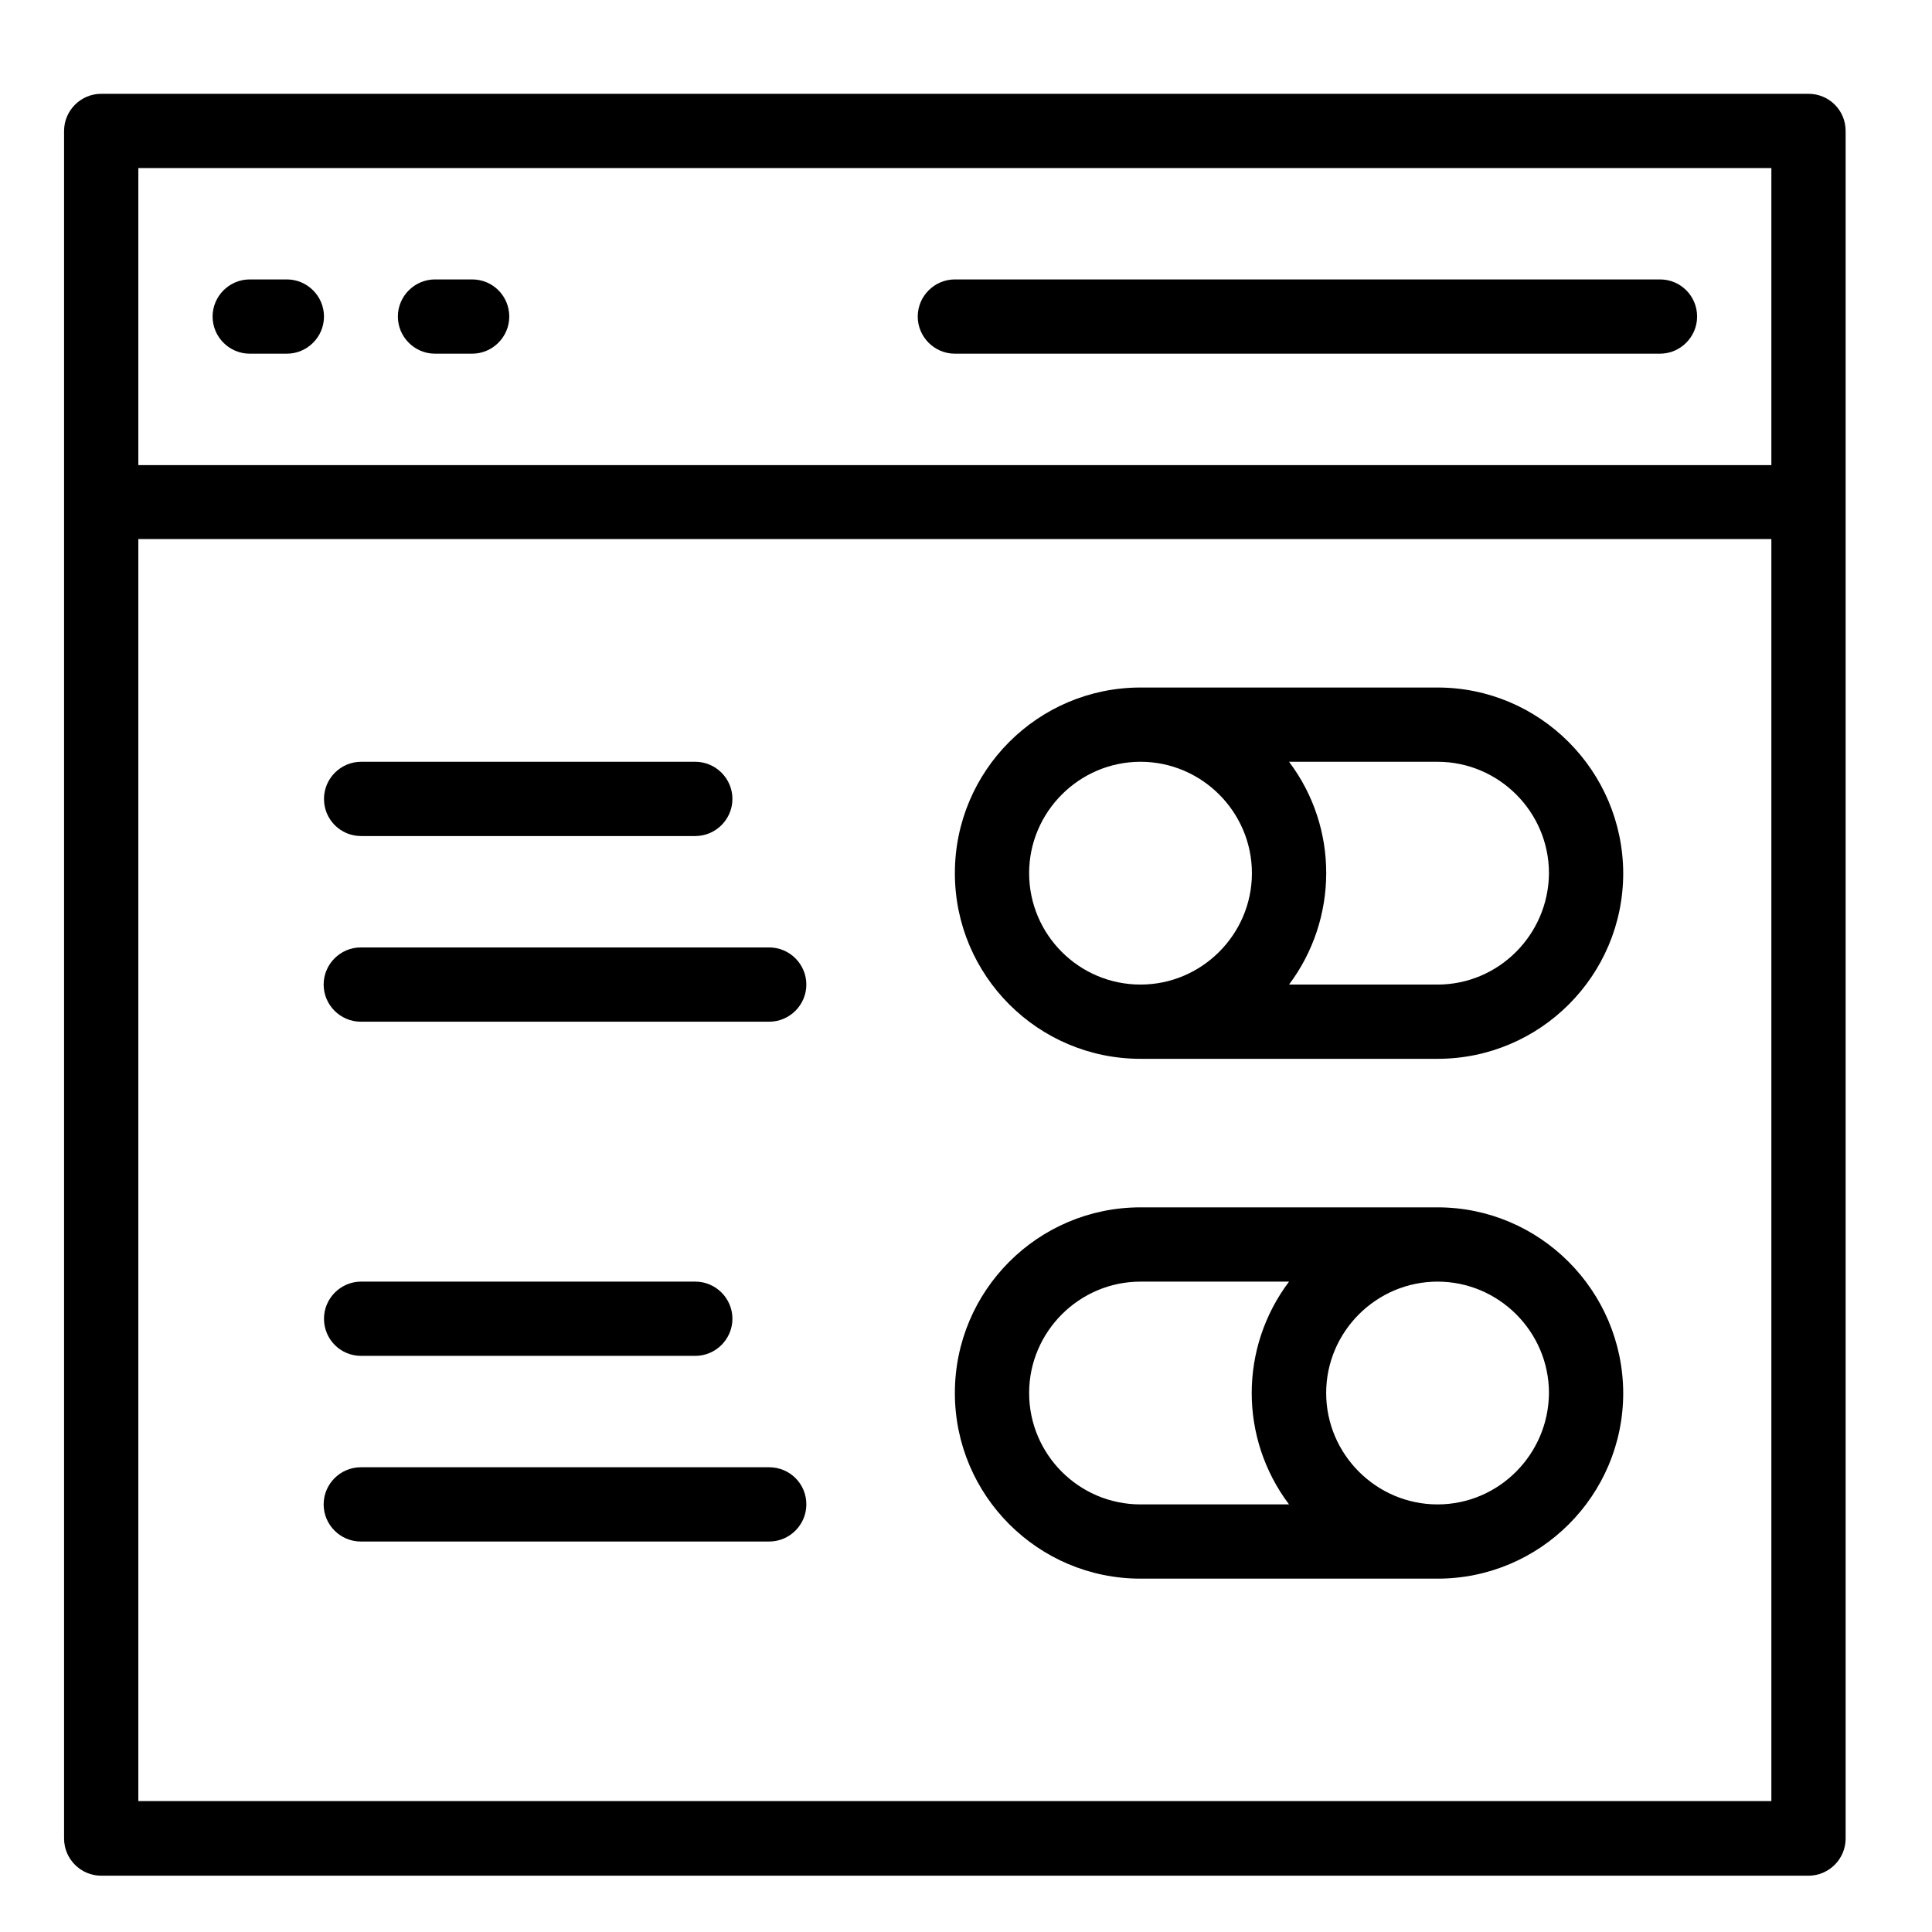
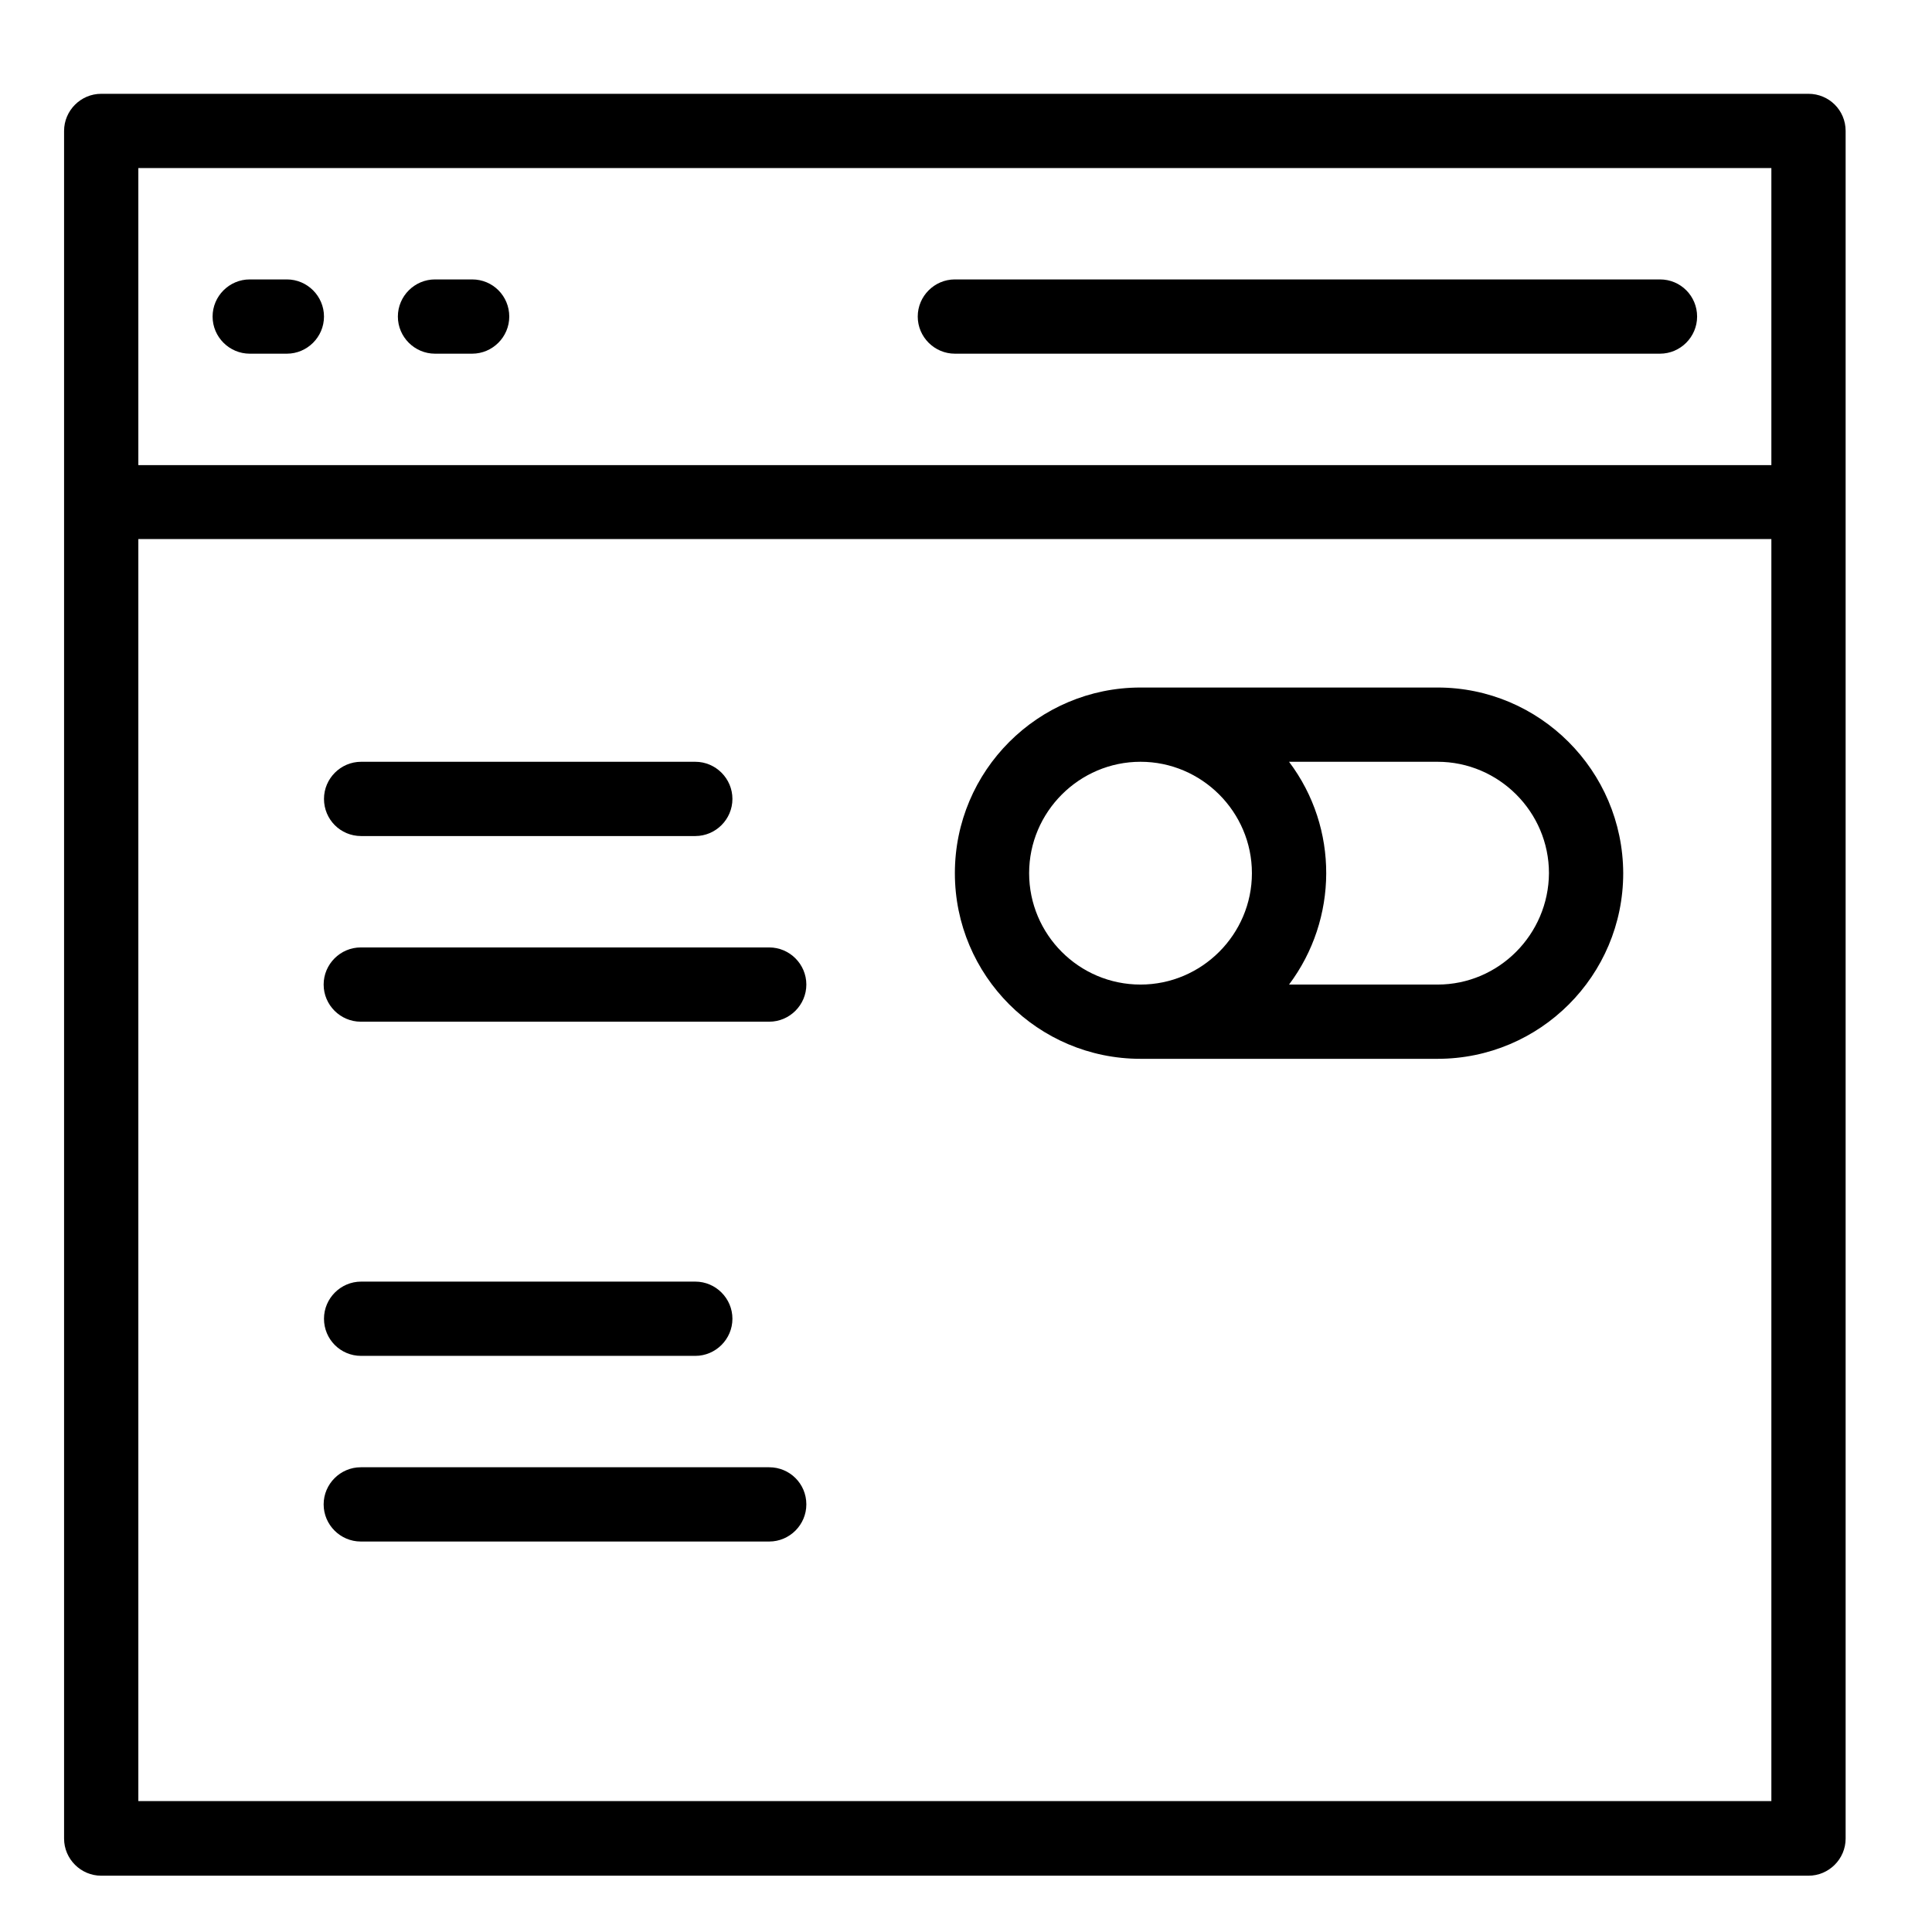
<svg xmlns="http://www.w3.org/2000/svg" fill="#000000" width="800px" height="800px" version="1.1" viewBox="144 144 512 512">
  <g>
    <path d="m623.27 168.86h-452.45c-5.41 0-9.84 4.43-9.84 9.84v452.54c0 5.41 4.43 9.84 9.84 9.84h452.45c5.41 0 9.84-4.43 9.84-9.84v-452.54c0-5.508-4.43-9.84-9.84-9.84zm-442.61 19.68h432.77v78.719l-432.77 0.004zm0 432.77v-334.46h432.77v334.46z" />
    <path d="m583.91 218.05h-186.86c-5.41 0-9.84 4.43-9.84 9.84 0 5.41 4.43 9.84 9.84 9.84h186.86c5.41 0 9.84-4.43 9.84-9.84 0-5.41-4.332-9.84-9.84-9.84z" />
    <path d="m220.02 218.05h-9.84c-5.41 0-9.84 4.43-9.84 9.84 0 5.41 4.43 9.84 9.84 9.84h9.84c5.41 0 9.84-4.43 9.84-9.84 0-5.41-4.426-9.84-9.84-9.84z" />
    <path d="m269.12 218.05h-9.84c-5.41 0-9.84 4.43-9.84 9.84 0 5.41 4.43 9.84 9.84 9.84h9.84c5.41 0 9.84-4.43 9.84-9.84 0-5.41-4.328-9.84-9.84-9.84z" />
    <path d="m524.97 326.2h-78.719c-27.16 0-49.199 22.043-49.199 49.199 0 27.16 22.043 49.199 49.199 49.199h78.719c27.16 0 49.199-22.043 49.199-49.199-0.098-27.16-22.141-49.199-49.199-49.199zm-108.24 49.199c0-16.234 13.285-29.52 29.52-29.52s29.52 13.285 29.52 29.52c0 16.234-13.285 29.52-29.52 29.52-16.332 0-29.52-13.285-29.52-29.52zm108.24 29.52h-39.359c12.988-17.32 13.285-41.426 0-59.039h39.359c16.234 0 29.52 13.285 29.52 29.52-0.102 16.234-13.285 29.52-29.52 29.52z" />
    <path d="m347.85 395.08h-108.24c-5.41 0-9.84 4.43-9.84 9.84 0 5.41 4.43 9.84 9.84 9.84h108.24c5.41 0 9.84-4.43 9.84-9.84 0-5.41-4.43-9.84-9.84-9.84z" />
    <path d="m239.7 365.56h88.559c5.41 0 9.84-4.43 9.84-9.84s-4.43-9.84-9.84-9.84h-88.559c-5.41 0-9.84 4.43-9.84 9.84s4.332 9.84 9.84 9.84z" />
-     <path d="m524.97 463.96h-78.719c-27.16 0-49.199 22.043-49.199 49.199 0 27.16 22.043 49.199 49.199 49.199h78.719c27.16 0 49.199-22.043 49.199-49.199-0.098-27.156-22.141-49.199-49.199-49.199zm-108.24 49.203c0-16.234 13.285-29.52 29.52-29.52h39.359c-13.188 17.516-13.188 41.523 0 59.039h-39.359c-16.332 0-29.52-13.285-29.52-29.52zm108.24 29.52c-16.234 0-29.52-13.285-29.52-29.52s13.285-29.52 29.52-29.52 29.52 13.285 29.52 29.52c-0.102 16.234-13.285 29.52-29.52 29.52z" />
    <path d="m347.85 532.84h-108.24c-5.41 0-9.84 4.43-9.84 9.84 0 5.41 4.43 9.84 9.84 9.84h108.24c5.41 0 9.84-4.43 9.84-9.84 0-5.512-4.43-9.84-9.84-9.84z" />
    <path d="m239.7 503.32h88.559c5.41 0 9.84-4.43 9.84-9.84 0-5.41-4.43-9.84-9.84-9.84h-88.559c-5.41 0-9.84 4.43-9.84 9.84 0 5.41 4.332 9.84 9.84 9.84z" />
  </g>
</svg>